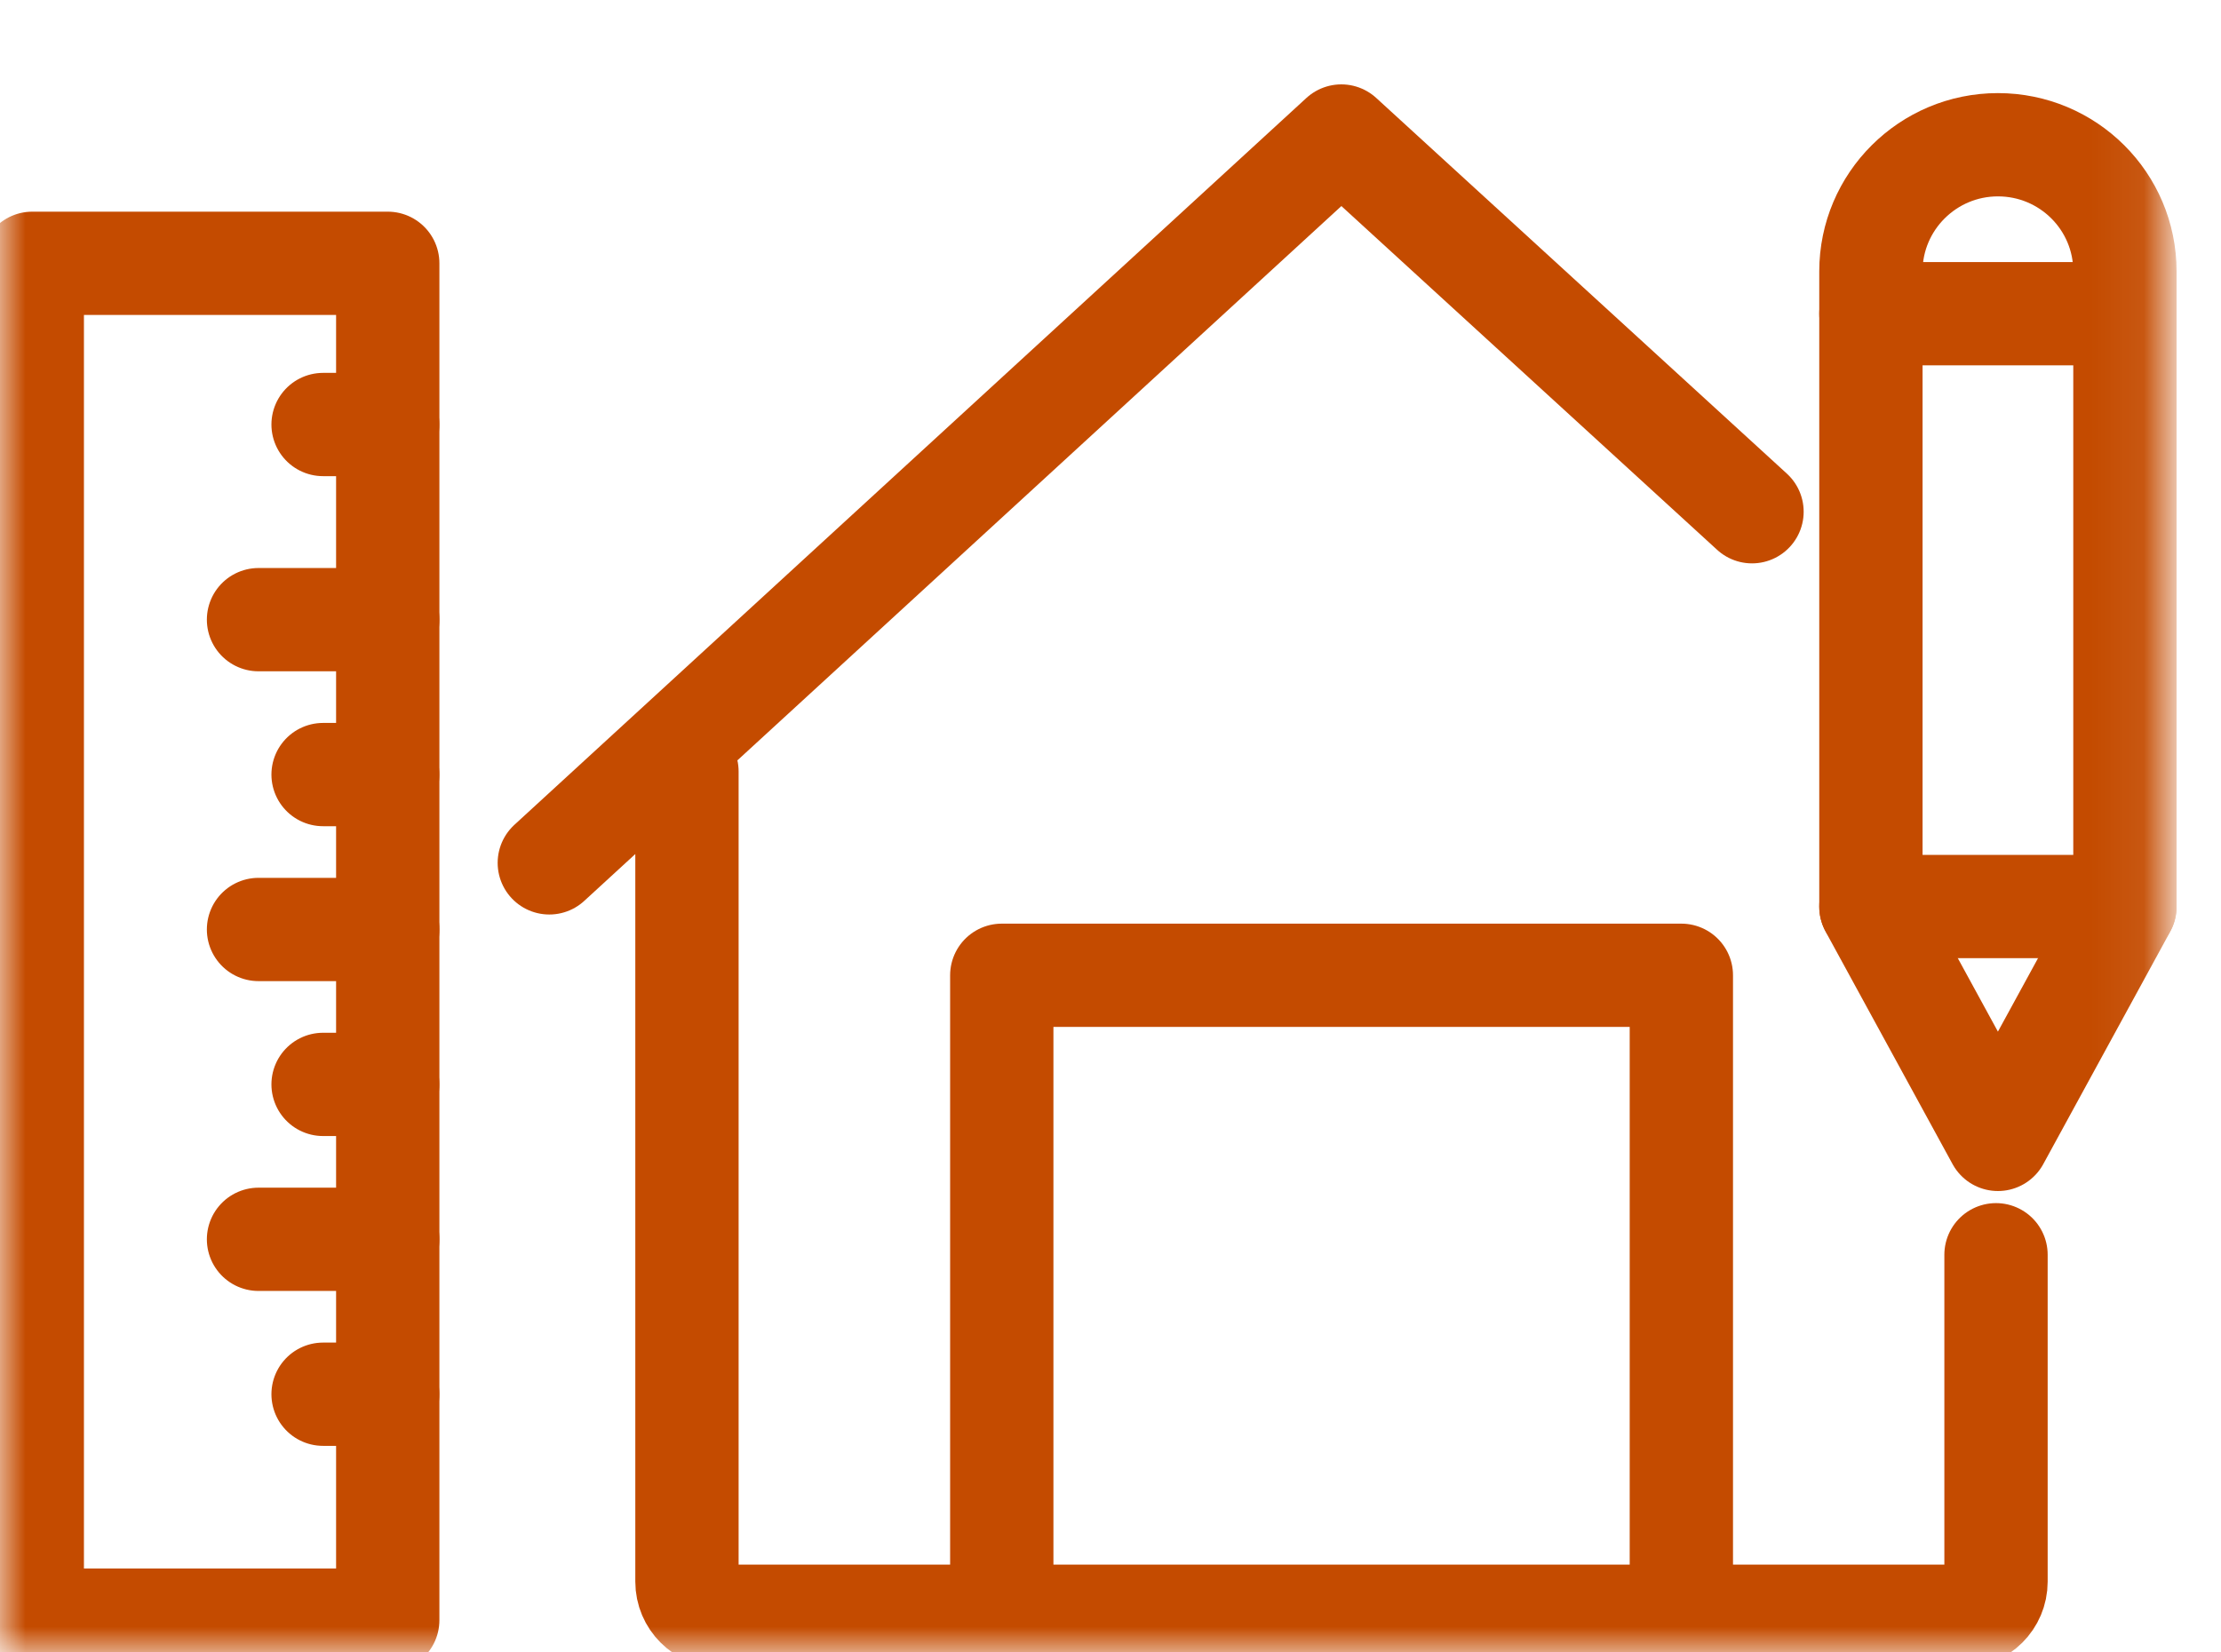
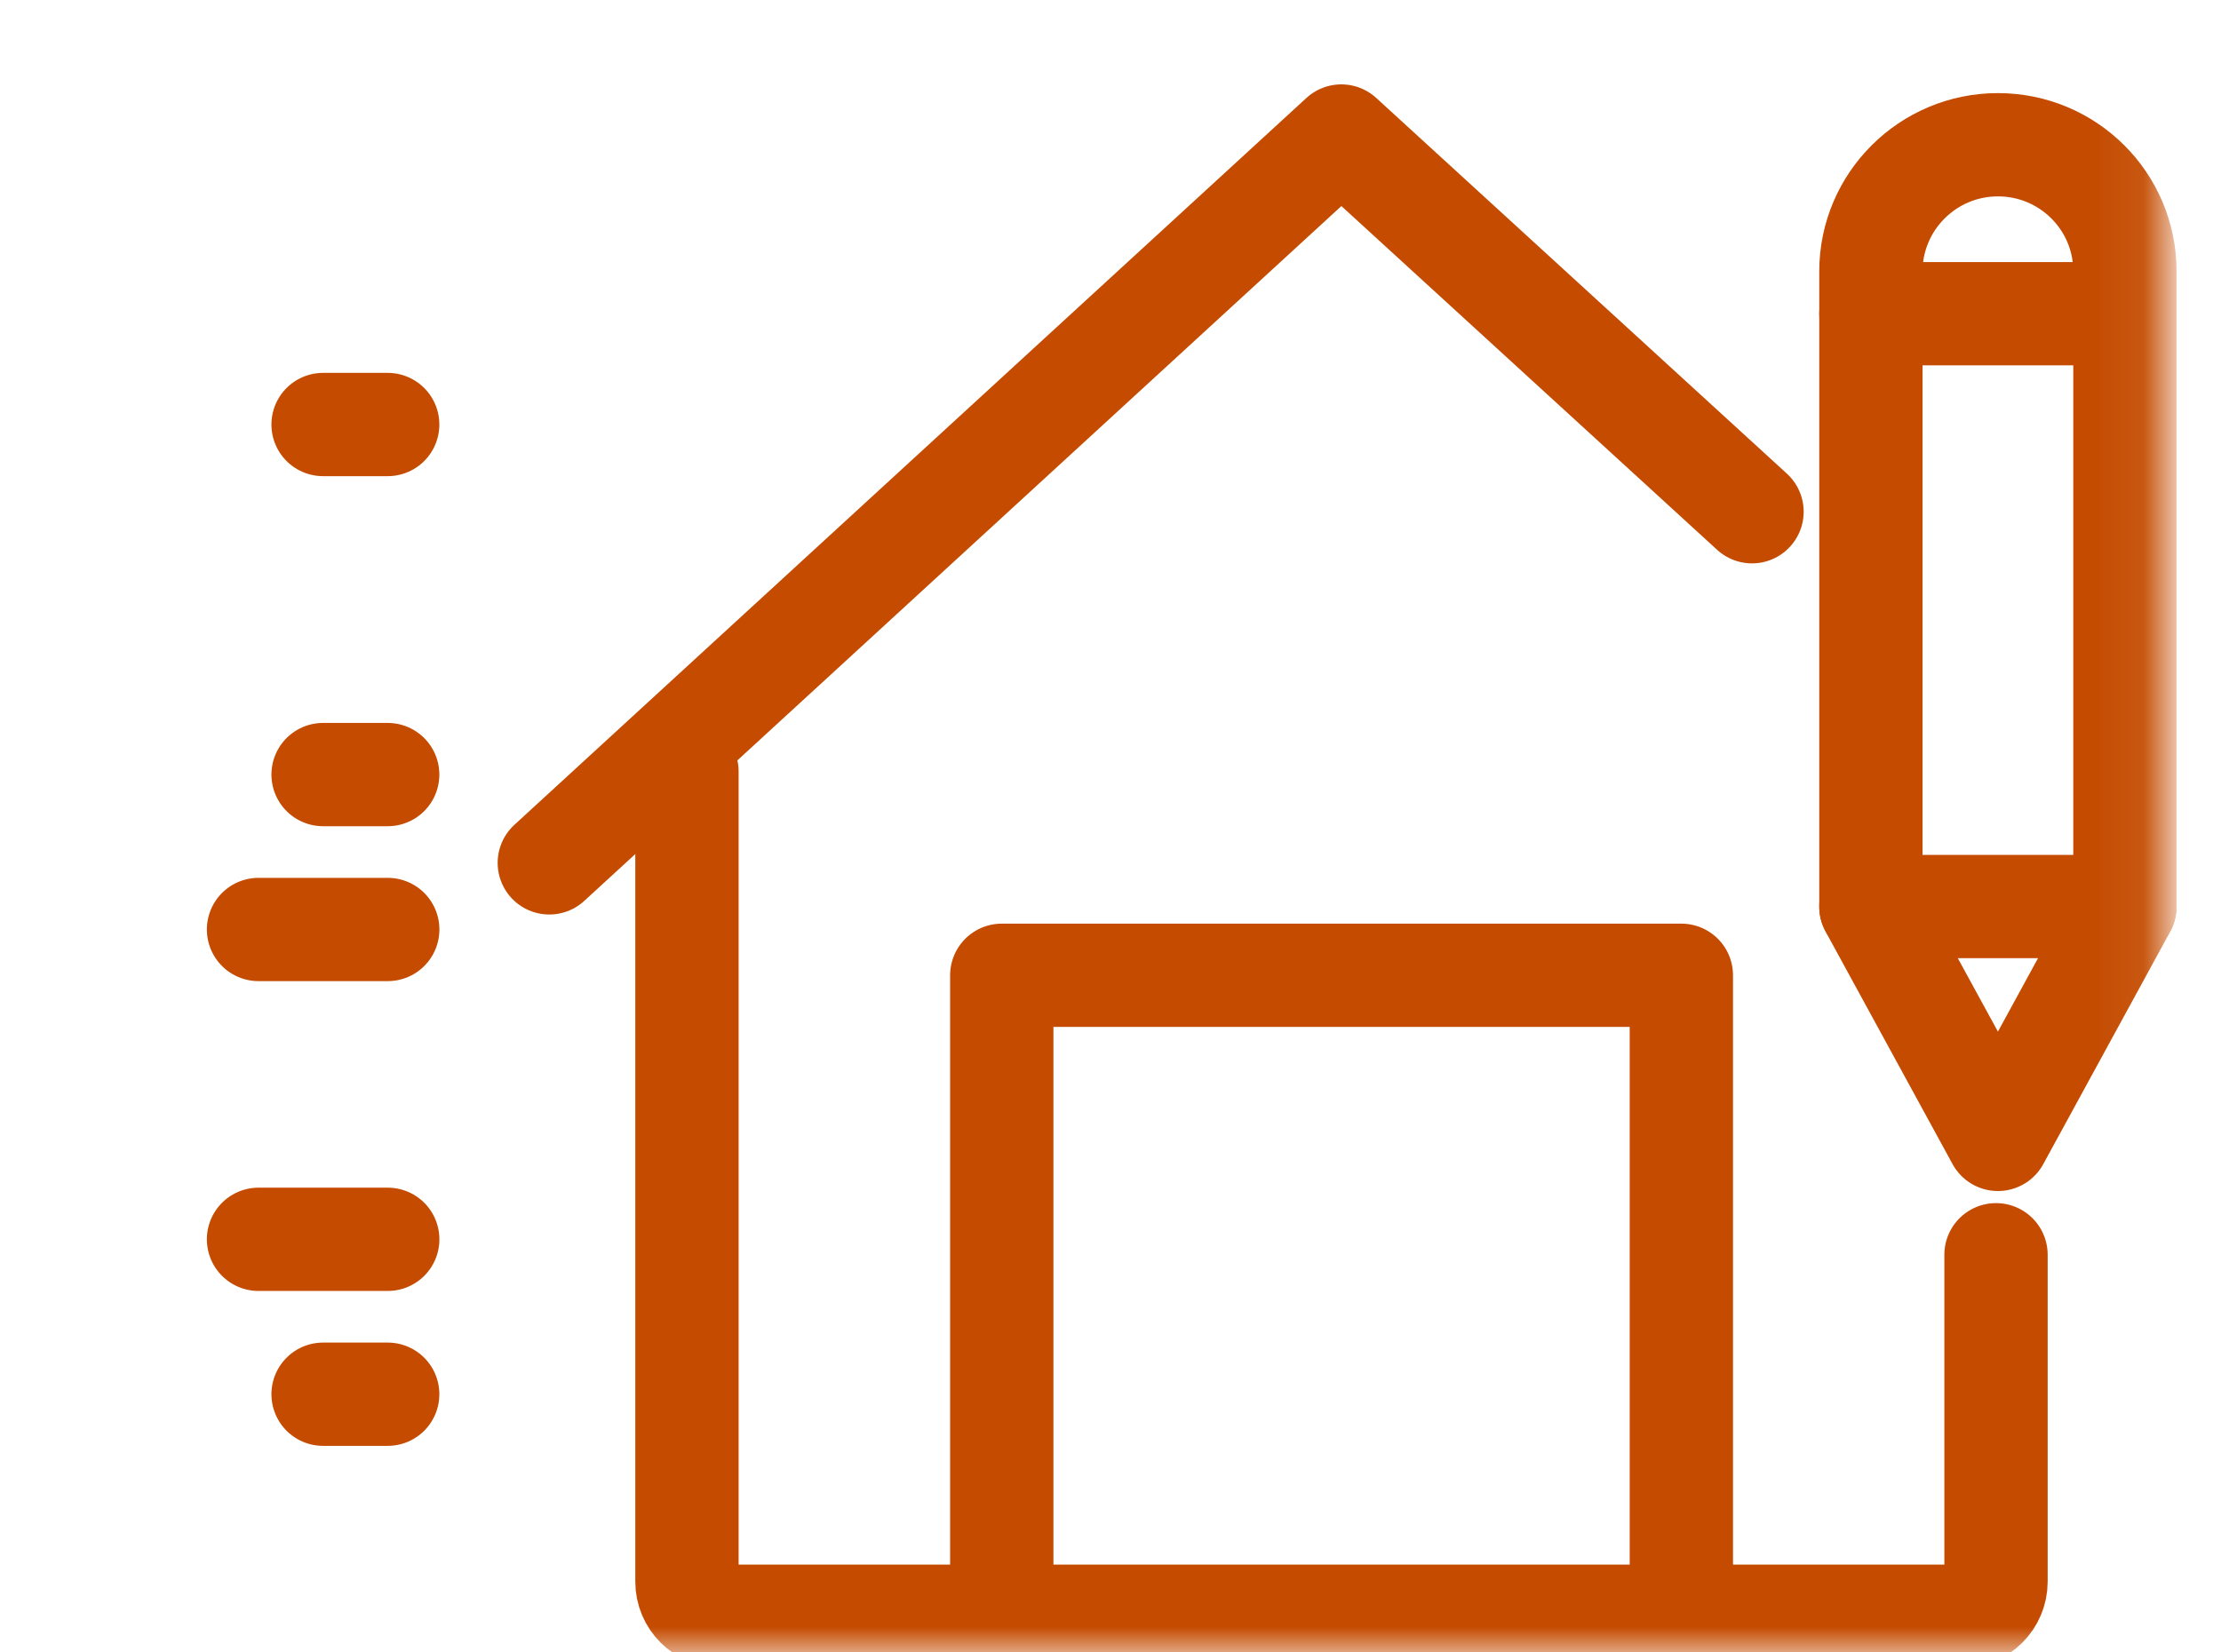
<svg xmlns="http://www.w3.org/2000/svg" width="43" height="32" viewBox="0 0 43 32" fill="none">
  <mask id="mask0_7653_10612" style="mask-type:luminance" maskUnits="userSpaceOnUse" x="0" y="0" width="42" height="32">
    <path d="M41.928 0H0V32H41.928V0Z" fill="white" />
  </mask>
  <g mask="url(#mask0_7653_10612)">
    <path d="M36.222 6.075H41.14" stroke="#C44B00" stroke-width="2" stroke-linecap="round" stroke-linejoin="round" />
    <path d="M41.14 5.255C41.14 3.898 40.039 2.803 38.681 2.803C37.324 2.803 36.222 3.904 36.222 5.255V17.561L38.681 22.065L41.14 17.561V5.255Z" stroke="#C44B00" stroke-width="2" stroke-linecap="round" stroke-linejoin="round" />
    <path d="M36.222 17.555H41.14" stroke="#C44B00" stroke-width="2" stroke-linecap="round" stroke-linejoin="round" />
-     <path d="M7.507 5.099H0.625V31.375H7.507V5.099Z" stroke="#C44B00" stroke-width="2" stroke-linecap="round" stroke-linejoin="round" />
-     <path d="M7.507 12H5.005" stroke="#C44B00" stroke-width="2" stroke-linecap="round" stroke-linejoin="round" />
    <path d="M7.506 8.221H6.255" stroke="#C44B00" stroke-width="2" stroke-linecap="round" stroke-linejoin="round" />
    <path d="M7.506 15H6.255" stroke="#C44B00" stroke-width="2" stroke-linecap="round" stroke-linejoin="round" />
    <path d="M7.507 18H5.005" stroke="#C44B00" stroke-width="2" stroke-linecap="round" stroke-linejoin="round" />
-     <path d="M7.506 21H6.255" stroke="#C44B00" stroke-width="2" stroke-linecap="round" stroke-linejoin="round" />
    <path d="M7.507 24H5.005" stroke="#C44B00" stroke-width="2" stroke-linecap="round" stroke-linejoin="round" />
    <path d="M7.506 27H6.255" stroke="#C44B00" stroke-width="2" stroke-linecap="round" stroke-linejoin="round" />
    <path d="M32.552 30.567V18.887H19.395V30.567" stroke="#C44B00" stroke-width="2" stroke-linecap="round" stroke-linejoin="round" />
    <path d="M10.635 16.71L25.969 2.634L33.92 9.91M13.3 14.94V30.63C13.3 30.999 13.6 31.299 13.97 31.299H37.974C38.343 31.299 38.644 30.999 38.644 30.63V24.299" stroke="#C44B00" stroke-width="2" stroke-linecap="round" stroke-linejoin="round" />
  </g>
</svg>